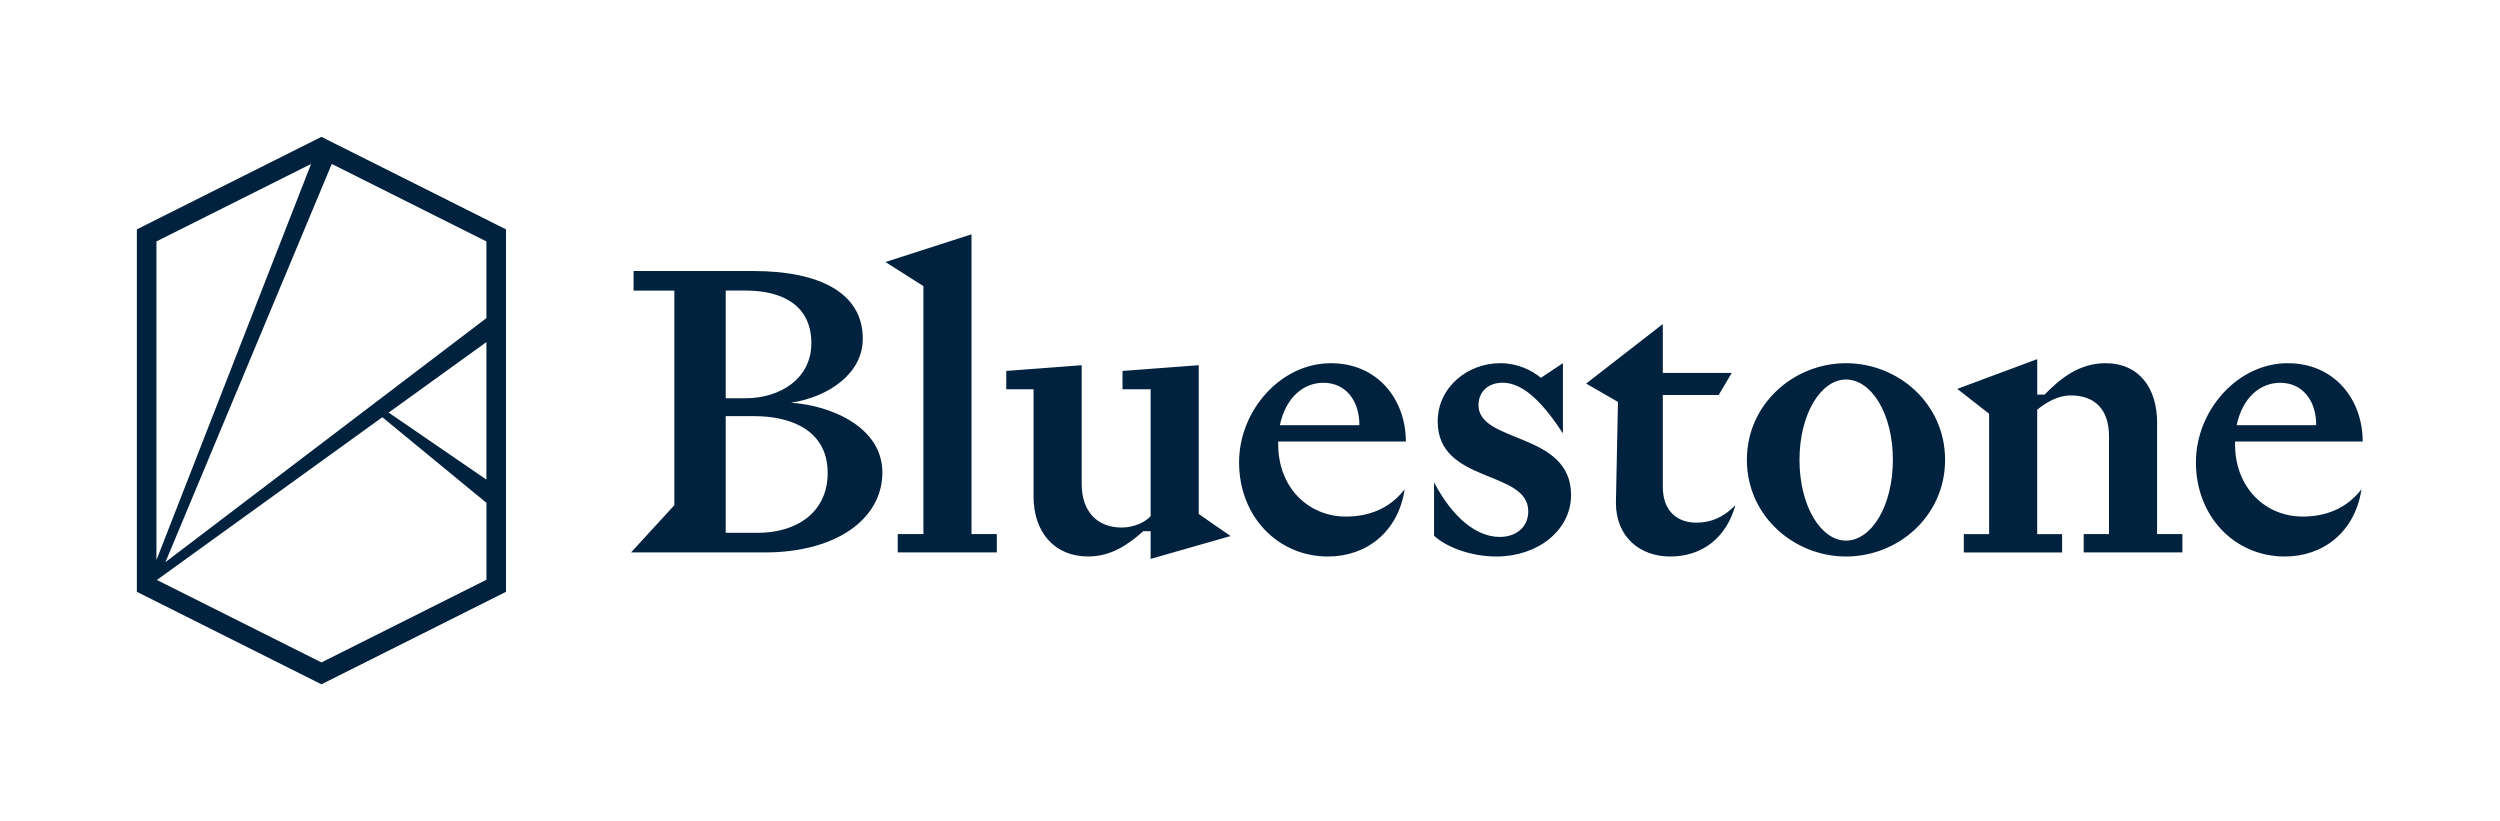
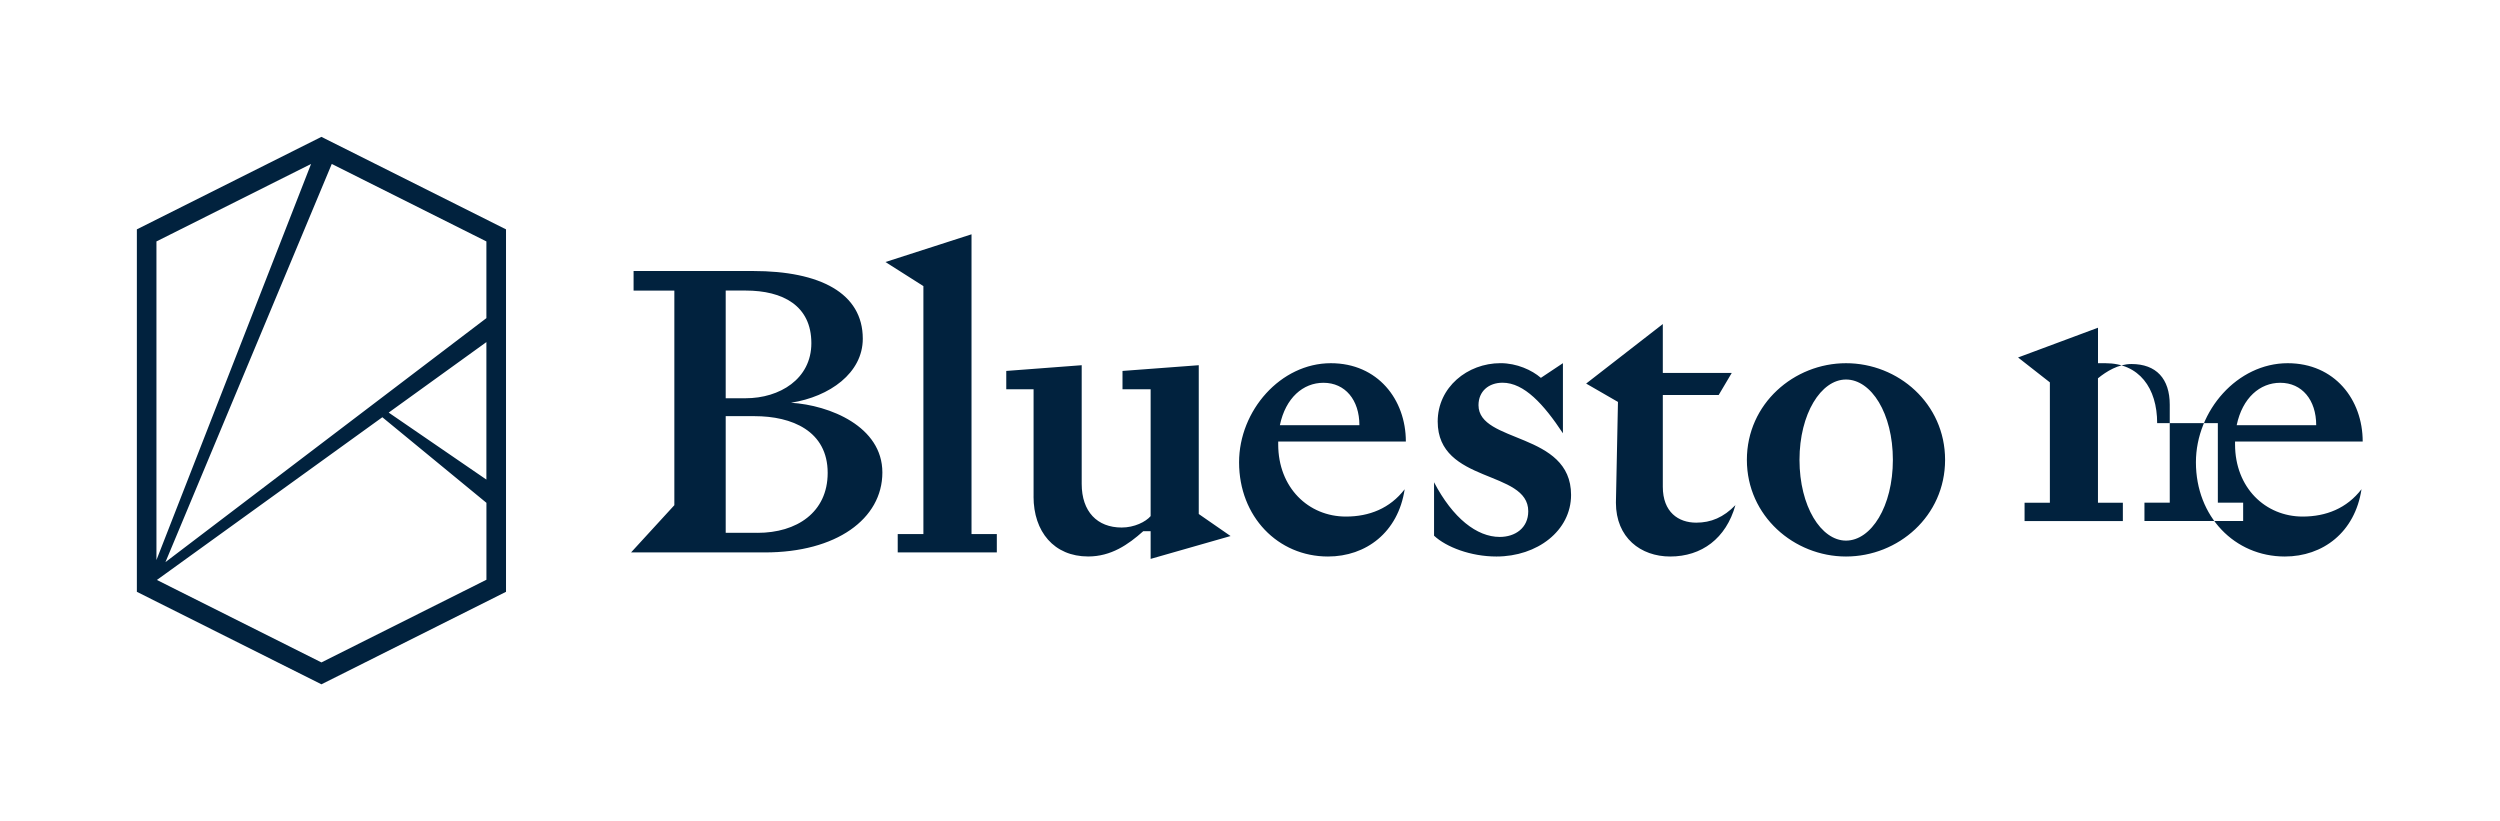
<svg xmlns="http://www.w3.org/2000/svg" version="1.1" id="Layer_1" x="0px" y="0px" viewBox="0 0 672.76 220.98" style="enable-background:new 0 0 672.76 220.98;" xml:space="preserve">
-   <path style="fill:#01223E;" d="M86.49,36.83L36.83,61.72v97.54l49.67,24.89l49.67-24.89l0-97.54L86.49,36.83z M89.28,44.12  l41.61,20.85l0,20.64l-86.37,65.66L89.28,44.12z M130.89,129.06l-26.29-18.03l26.29-18.97L130.89,129.06z M42.1,64.97l41.61-20.85  L42.1,150.71V64.97z M86.5,178.26l-44.28-22.19l60.67-43.79l28.01,23.03l0,20.7L86.5,178.26z M205.83,148.66h-15.14h-9.23h-11.64  l11.65-12.71V78.2h-10.97v-5.27h32.16c18,0,29.52,5.93,29.52,18.22c0,9.22-8.89,15.59-19.32,17.23  c10.43,0.66,24.59,6.37,24.59,18.77C237.44,139.66,225.04,148.66,205.83,148.66z M195.29,107.17h5.38c9.11,0,17.67-5.16,17.67-14.82  c0-10.1-7.68-14.16-17.67-14.16h-5.38V107.17z M203.85,143.39c10.54,0,18.88-5.49,18.88-16.14c0-11.3-9.66-15.26-19.65-15.26h-7.79  v31.39H203.85z M248.49,143.72h-6.91v4.94h26.67v-4.94h-6.81V63.05l-23.16,7.46l10.21,6.48V143.72z M278.13,133.62  c0,9.44,5.49,16.13,14.71,16.13c6.15,0,10.76-3.18,14.82-6.81h1.98v7.46l21.51-6.15l-8.56-5.93V98.28l-20.52,1.54v4.94h7.57v34.13  c-1.32,1.54-4.39,3.07-7.79,3.07c-6.58,0-10.76-4.28-10.76-11.74V98.28l-20.3,1.54v4.94h7.35V133.62z M357.37,149.76  c-13.5,0-23.93-10.76-23.93-25.35c0-13.94,11.2-26.67,24.69-26.67c12.62,0,20.19,9.77,20.19,21.07h-34.35v0.77  c0,11.63,8.12,19.43,18.22,19.43c6.26,0,11.85-2.19,15.81-7.35C376.25,143.28,367.58,149.76,357.37,149.76z M344.42,114.42h21.4  c0-6.81-3.84-11.41-9.66-11.41C350.67,103,345.96,107.06,344.42,114.42z M422.78,133.18c0-17.01-24.91-13.83-24.91-24.15  c0-3.73,2.74-6.04,6.48-6.04c5.82,0,11.09,5.82,16.24,13.61V97.73l-5.93,3.95c-2.42-2.09-6.48-3.95-10.87-3.95  c-8.89,0-16.9,6.48-16.9,15.7c0,16.79,24.37,12.95,24.37,24.15c0,4.5-3.51,6.91-7.68,6.91c-6.15,0-12.62-5.05-17.67-14.71v14.38  c3.29,3.07,9.88,5.6,16.79,5.6C413.67,149.76,422.78,142.84,422.78,133.18z M467.01,135.93c-3.18,3.29-6.58,4.72-10.54,4.72  c-4.83,0-9-2.85-9-9.66v-24.7h15.04l3.51-5.93h-18.55V87.2l-20.63,16.02l8.56,4.94l-0.55,27.11c0,9.44,6.69,14.49,14.6,14.49  C457.9,149.76,464.49,144.93,467.01,135.93z M523.43,123.75c0,15.15-12.62,26.01-26.67,26.01c-13.94,0-26.67-10.87-26.67-26.01  c0-15.15,12.73-26.01,26.67-26.01C510.81,97.73,523.43,108.6,523.43,123.75z M509.38,123.75c0-12.51-5.82-21.62-12.62-21.62  c-6.7,0-12.51,9.22-12.51,21.62c0,12.51,5.82,21.73,12.51,21.73C503.56,145.48,509.38,136.26,509.38,123.75z M580.5,113.87  c0-9.44-4.83-16.13-13.94-16.13c-7.24,0-12.4,4.39-16.35,8.45h-1.98v-9.55l-21.51,8.01l8.56,6.7v32.38h-6.81v4.94h26.45v-4.94h-6.7  v-33.48c2.3-1.87,5.49-3.84,9-3.84c6.69,0,10.32,3.95,10.32,10.97v26.34h-6.81v4.94h26.56v-4.94h-6.81V113.87z M635.49,131.65  c-1.76,11.63-10.43,18.11-20.63,18.11c-13.5,0-23.93-10.76-23.93-25.35c0-13.94,11.19-26.67,24.69-26.67  c12.62,0,20.19,9.77,20.19,21.07h-34.35v0.77c0,11.63,8.12,19.43,18.22,19.43C625.94,139,631.53,136.81,635.49,131.65z   M601.9,114.42h21.4c0-6.81-3.84-11.41-9.66-11.41C608.16,103,603.44,107.06,601.9,114.42z" />
+   <path style="fill:#01223E;" d="M86.49,36.83L36.83,61.72v97.54l49.67,24.89l49.67-24.89l0-97.54L86.49,36.83z M89.28,44.12  l41.61,20.85l0,20.64l-86.37,65.66L89.28,44.12z M130.89,129.06l-26.29-18.03l26.29-18.97L130.89,129.06z M42.1,64.97l41.61-20.85  L42.1,150.71V64.97z M86.5,178.26l-44.28-22.19l60.67-43.79l28.01,23.03l0,20.7L86.5,178.26z M205.83,148.66h-15.14h-9.23h-11.64  l11.65-12.71V78.2h-10.97v-5.27h32.16c18,0,29.52,5.93,29.52,18.22c0,9.22-8.89,15.59-19.32,17.23  c10.43,0.66,24.59,6.37,24.59,18.77C237.44,139.66,225.04,148.66,205.83,148.66z M195.29,107.17h5.38c9.11,0,17.67-5.16,17.67-14.82  c0-10.1-7.68-14.16-17.67-14.16h-5.38V107.17z M203.85,143.39c10.54,0,18.88-5.49,18.88-16.14c0-11.3-9.66-15.26-19.65-15.26h-7.79  v31.39H203.85z M248.49,143.72h-6.91v4.94h26.67v-4.94h-6.81V63.05l-23.16,7.46l10.21,6.48V143.72z M278.13,133.62  c0,9.44,5.49,16.13,14.71,16.13c6.15,0,10.76-3.18,14.82-6.81h1.98v7.46l21.51-6.15l-8.56-5.93V98.28l-20.52,1.54v4.94h7.57v34.13  c-1.32,1.54-4.39,3.07-7.79,3.07c-6.58,0-10.76-4.28-10.76-11.74V98.28l-20.3,1.54v4.94h7.35V133.62z M357.37,149.76  c-13.5,0-23.93-10.76-23.93-25.35c0-13.94,11.2-26.67,24.69-26.67c12.62,0,20.19,9.77,20.19,21.07h-34.35v0.77  c0,11.63,8.12,19.43,18.22,19.43c6.26,0,11.85-2.19,15.81-7.35C376.25,143.28,367.58,149.76,357.37,149.76z M344.42,114.42h21.4  c0-6.81-3.84-11.41-9.66-11.41C350.67,103,345.96,107.06,344.42,114.42z M422.78,133.18c0-17.01-24.91-13.83-24.91-24.15  c0-3.73,2.74-6.04,6.48-6.04c5.82,0,11.09,5.82,16.24,13.61V97.73l-5.93,3.95c-2.42-2.09-6.48-3.95-10.87-3.95  c-8.89,0-16.9,6.48-16.9,15.7c0,16.79,24.37,12.95,24.37,24.15c0,4.5-3.51,6.91-7.68,6.91c-6.15,0-12.62-5.05-17.67-14.71v14.38  c3.29,3.07,9.88,5.6,16.79,5.6C413.67,149.76,422.78,142.84,422.78,133.18z M467.01,135.93c-3.18,3.29-6.58,4.72-10.54,4.72  c-4.83,0-9-2.85-9-9.66v-24.7h15.04l3.51-5.93h-18.55V87.2l-20.63,16.02l8.56,4.94l-0.55,27.11c0,9.44,6.69,14.49,14.6,14.49  C457.9,149.76,464.49,144.93,467.01,135.93z M523.43,123.75c0,15.15-12.62,26.01-26.67,26.01c-13.94,0-26.67-10.87-26.67-26.01  c0-15.15,12.73-26.01,26.67-26.01C510.81,97.73,523.43,108.6,523.43,123.75z M509.38,123.75c0-12.51-5.82-21.62-12.62-21.62  c-6.7,0-12.51,9.22-12.51,21.62c0,12.51,5.82,21.73,12.51,21.73C503.56,145.48,509.38,136.26,509.38,123.75z M580.5,113.87  c0-9.44-4.83-16.13-13.94-16.13h-1.98v-9.55l-21.51,8.01l8.56,6.7v32.38h-6.81v4.94h26.45v-4.94h-6.7  v-33.48c2.3-1.87,5.49-3.84,9-3.84c6.69,0,10.32,3.95,10.32,10.97v26.34h-6.81v4.94h26.56v-4.94h-6.81V113.87z M635.49,131.65  c-1.76,11.63-10.43,18.11-20.63,18.11c-13.5,0-23.93-10.76-23.93-25.35c0-13.94,11.19-26.67,24.69-26.67  c12.62,0,20.19,9.77,20.19,21.07h-34.35v0.77c0,11.63,8.12,19.43,18.22,19.43C625.94,139,631.53,136.81,635.49,131.65z   M601.9,114.42h21.4c0-6.81-3.84-11.41-9.66-11.41C608.16,103,603.44,107.06,601.9,114.42z" />
</svg>